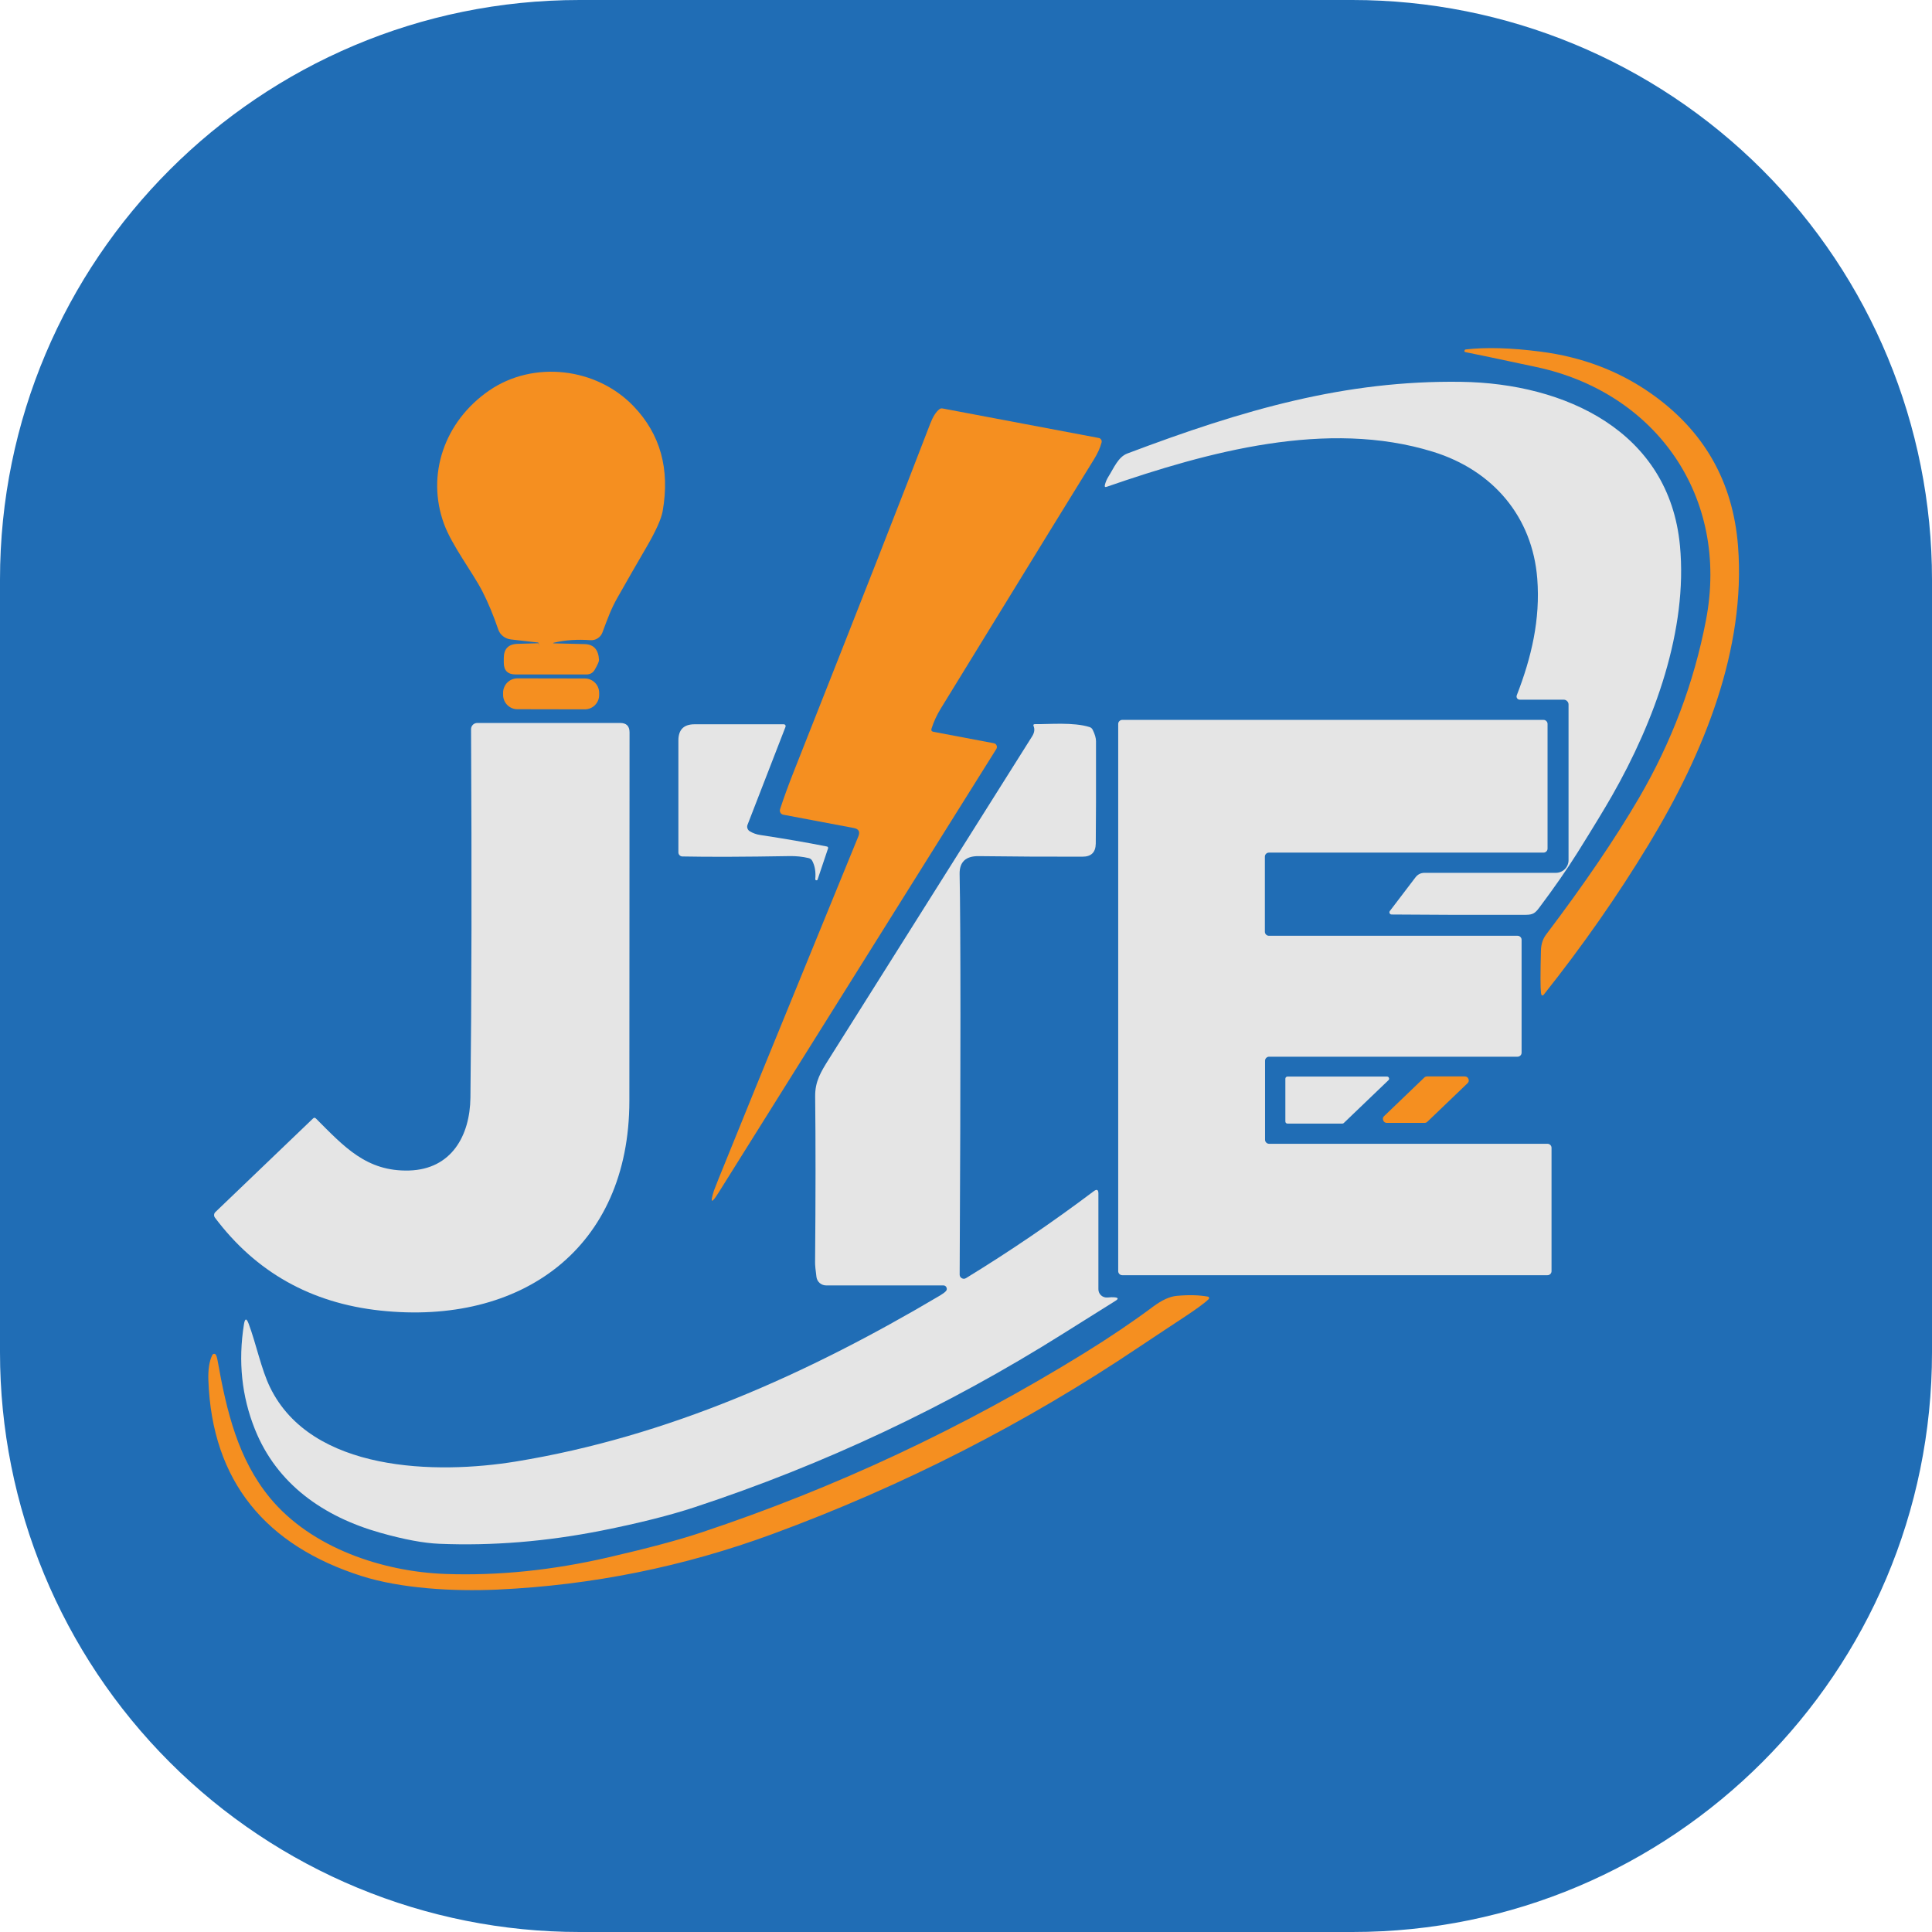
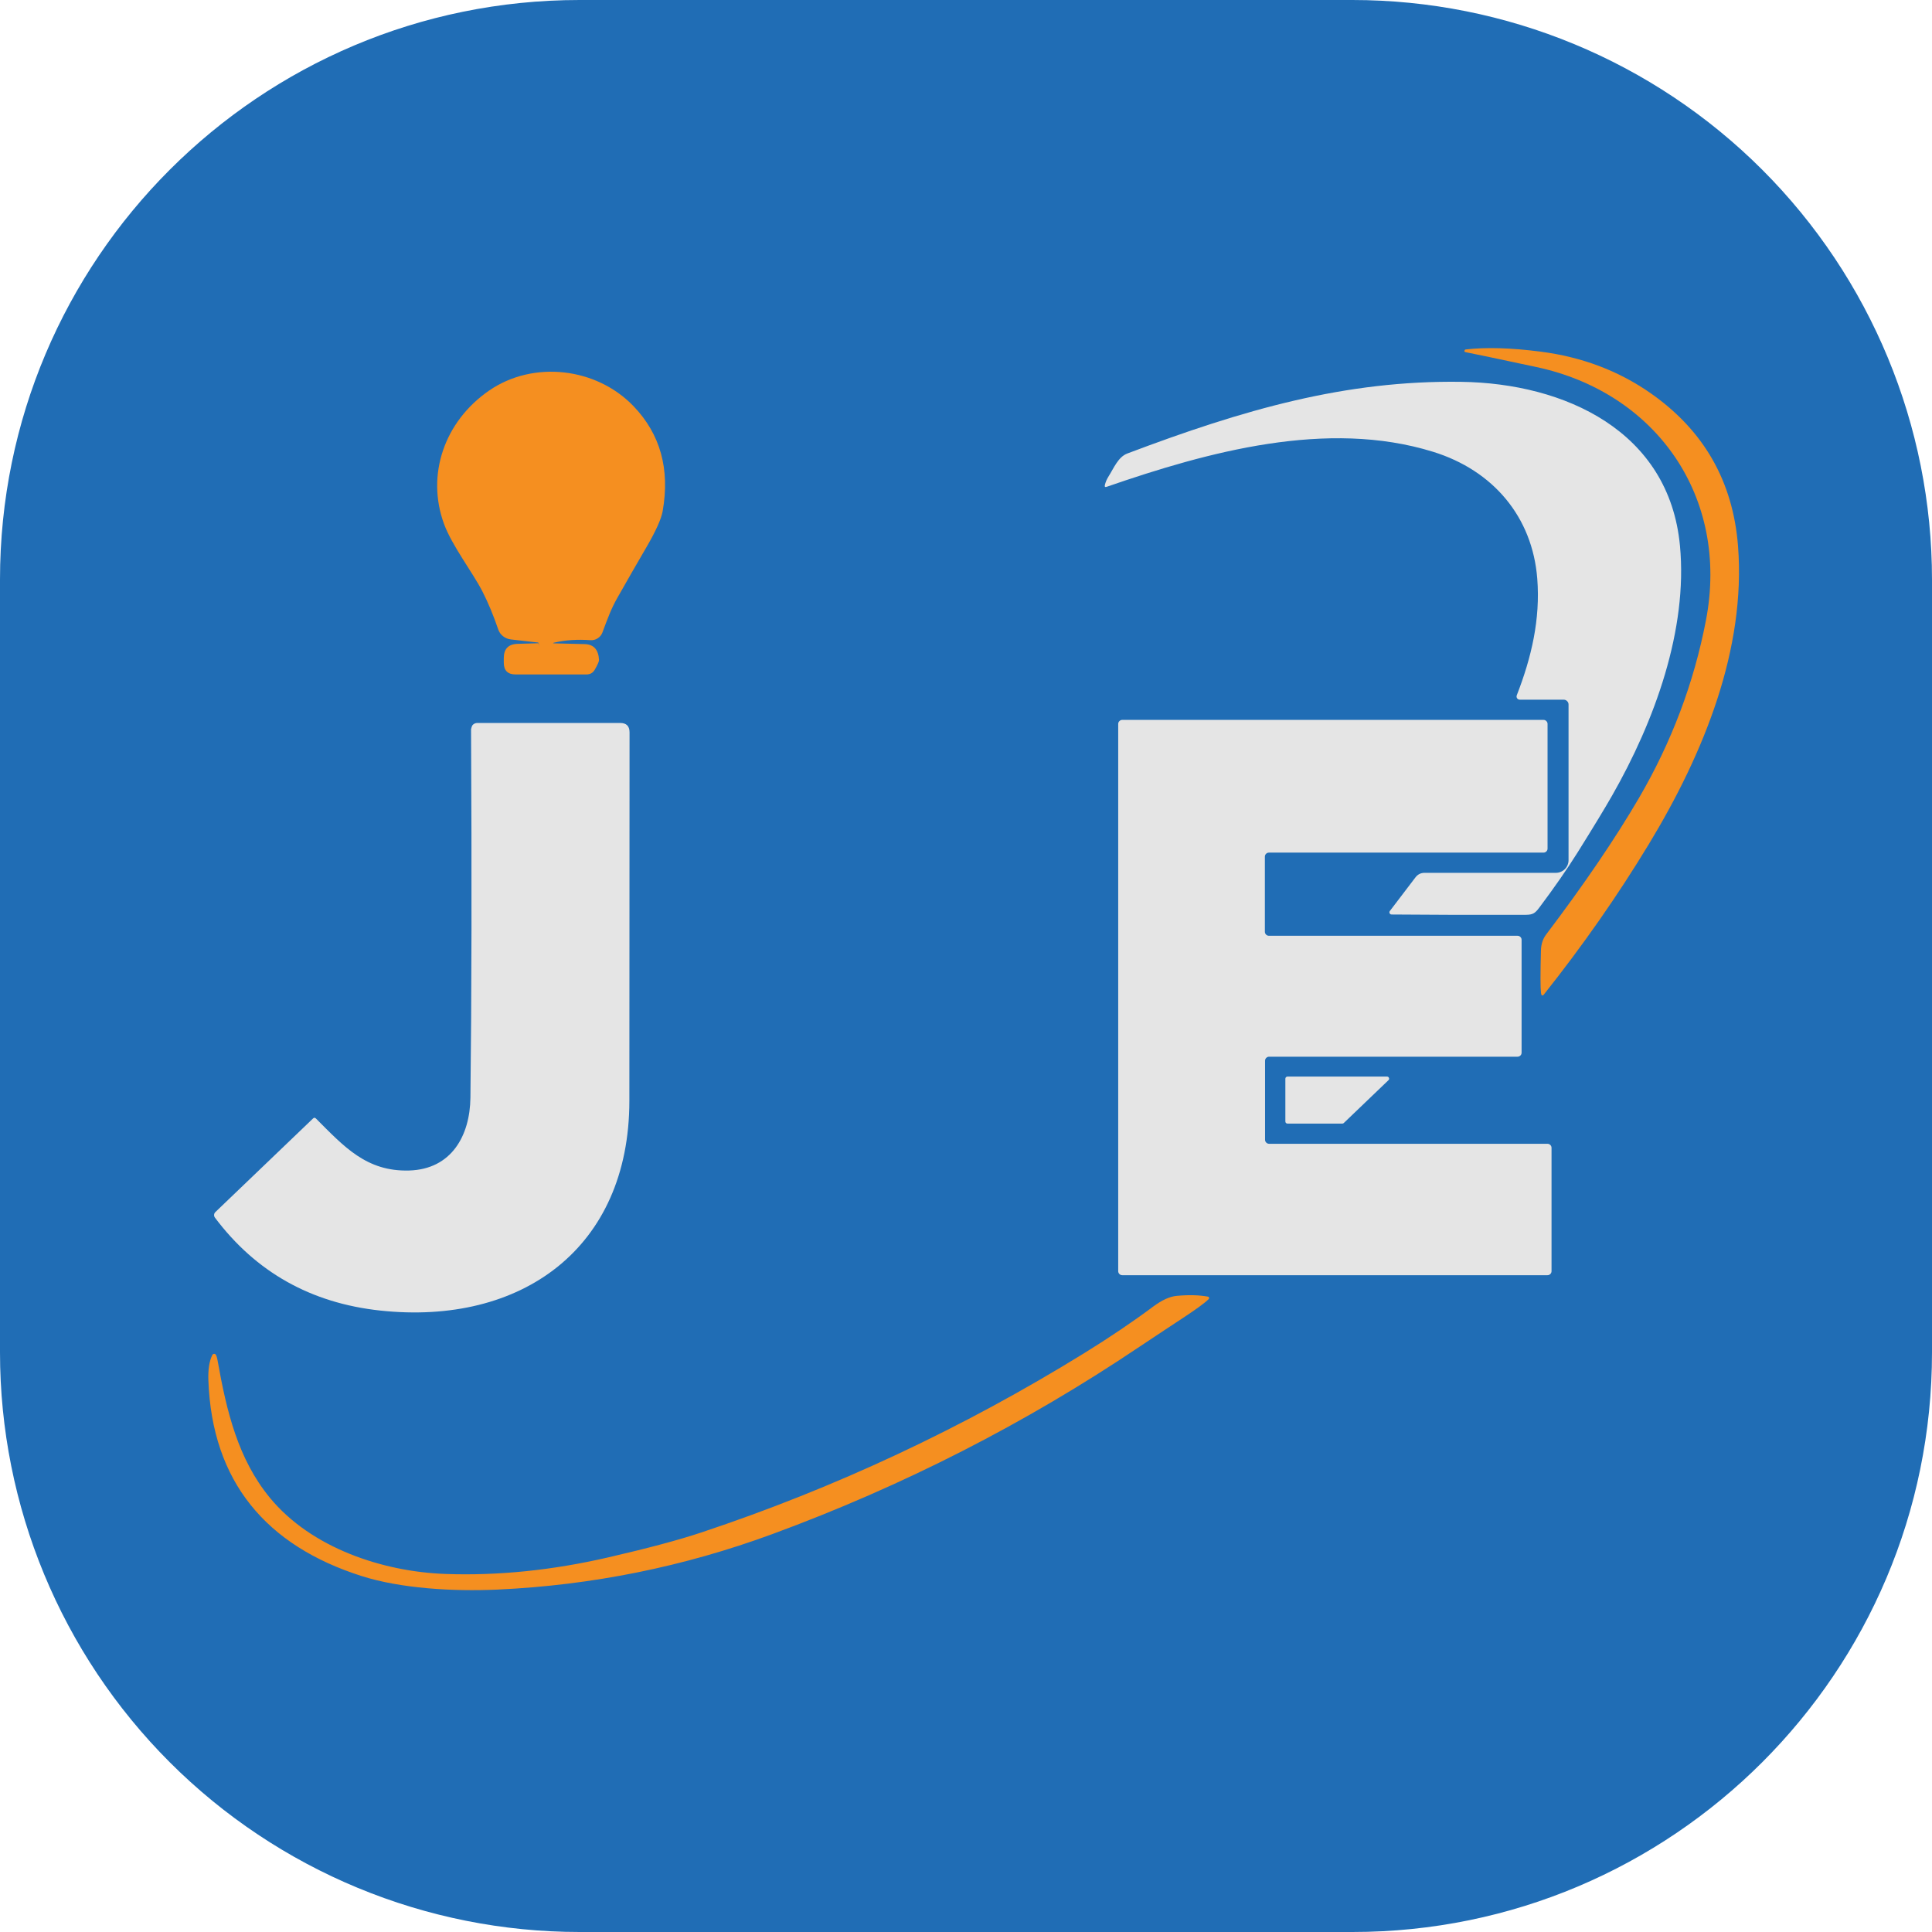
<svg xmlns="http://www.w3.org/2000/svg" width="375" zoomAndPan="magnify" viewBox="0 0 375 375" height="375" preserveAspectRatio="xMidYMid meet" version="1.0">
  <defs>
    <clipPath id="f29b6f882e">
      <path d="M 112.5 0 L 262.5 0 C 292.336 0 320.953 11.852 342.051 32.949 C 363.148 54.047 375 82.664 375 112.5 L 375 262.5 C 375 324.633 324.633 375 262.5 375 L 112.5 375 C 82.664 375 54.047 363.148 32.949 342.051 C 11.852 320.953 0 292.336 0 262.5 L 0 112.5 C 0 50.367 50.367 0 112.5 0 Z M 112.5 0 " clip-rule="nonzero" />
    </clipPath>
  </defs>
  <g clip-path="url(#f29b6f882e)">
    <rect x="-37.5" width="450" fill="#206db5" y="-37.5" height="450" fill-opacity="1" />
  </g>
  <path fill="#e5e5e5" d="M 304.453 136.754 C 304.453 136.492 304.363 136.27 304.176 136.086 C 303.992 135.898 303.77 135.809 303.508 135.809 L 294.984 135.809 C 294.879 135.805 294.781 135.781 294.691 135.734 C 294.602 135.688 294.527 135.621 294.469 135.535 C 294.41 135.453 294.375 135.359 294.363 135.258 C 294.355 135.156 294.367 135.059 294.402 134.965 C 297.262 127.613 298.996 120.191 298.383 112.324 C 297.445 100.312 289.797 91.297 278.168 87.695 C 257.605 81.316 234.453 87.695 214.816 94.484 C 214.504 94.598 214.379 94.488 214.449 94.16 C 214.578 93.602 214.805 93.062 215.125 92.547 C 216.219 90.812 217.035 88.691 218.824 88.02 C 241.387 79.5 261.145 73.789 283.617 74.113 C 303.734 74.395 323.984 83.672 326.078 105.91 C 327.621 122.234 321.164 139.961 312.91 154.418 C 311.496 156.895 309.258 160.582 306.199 165.477 C 304.148 168.742 301.688 172.289 298.812 176.121 C 297.996 177.207 297.594 177.559 296.156 177.566 C 286.602 177.598 277.918 177.574 270.105 177.504 C 269.93 177.5 269.805 177.418 269.727 177.262 C 269.652 177.105 269.668 176.957 269.773 176.82 L 274.734 170.305 C 275.184 169.715 275.773 169.418 276.504 169.418 L 301.992 169.418 C 302.32 169.418 302.633 169.355 302.934 169.23 C 303.234 169.105 303.504 168.93 303.734 168.695 C 303.965 168.465 304.141 168.199 304.266 167.898 C 304.391 167.598 304.453 167.281 304.453 166.957 Z M 304.453 136.754 " fill-opacity="1" fill-rule="nonzero" />
  <path fill="#e5e5e5" d="M 246.336 222.008 L 300.363 222.008 C 300.582 222.008 300.766 222.086 300.922 222.238 C 301.074 222.395 301.152 222.578 301.152 222.797 L 301.152 246.727 C 301.152 246.945 301.074 247.129 300.922 247.285 C 300.766 247.438 300.582 247.516 300.363 247.516 L 217.832 247.516 C 217.613 247.516 217.43 247.438 217.273 247.285 C 217.121 247.129 217.043 246.945 217.043 246.727 L 217.043 140.52 C 217.043 140.305 217.121 140.117 217.273 139.965 C 217.43 139.809 217.613 139.73 217.832 139.73 L 299.59 139.73 C 299.809 139.73 299.996 139.809 300.148 139.965 C 300.305 140.117 300.379 140.305 300.379 140.52 L 300.379 164.703 C 300.379 164.922 300.305 165.109 300.148 165.262 C 299.996 165.414 299.809 165.492 299.59 165.492 L 246.301 165.492 C 246.082 165.492 245.898 165.57 245.742 165.723 C 245.59 165.879 245.512 166.062 245.512 166.281 L 245.512 180.844 C 245.512 181.062 245.59 181.246 245.742 181.402 C 245.898 181.555 246.082 181.633 246.301 181.633 L 294.555 181.633 C 294.77 181.633 294.957 181.711 295.109 181.863 C 295.266 182.016 295.34 182.203 295.34 182.422 L 295.34 204.316 C 295.34 204.535 295.266 204.723 295.109 204.875 C 294.957 205.027 294.77 205.105 294.555 205.105 L 246.336 205.105 C 246.117 205.105 245.934 205.184 245.777 205.336 C 245.625 205.492 245.547 205.676 245.547 205.895 L 245.547 221.219 C 245.547 221.438 245.625 221.625 245.777 221.777 C 245.934 221.93 246.117 222.008 246.336 222.008 Z M 246.336 222.008 " fill-opacity="1" fill-rule="nonzero" />
-   <path fill="#e5e5e5" d="M 41.715 236.336 C 41.594 236.168 41.539 235.984 41.555 235.781 C 41.574 235.578 41.656 235.406 41.801 235.266 L 60.762 217.094 C 60.949 216.91 61.137 216.914 61.324 217.102 C 66.766 222.543 71.121 227.441 79.426 227.195 C 87.621 226.949 91.219 220.457 91.309 213.055 C 91.543 193.539 91.582 169.699 91.43 141.539 C 91.43 141.379 91.461 141.223 91.52 141.074 C 91.578 140.926 91.668 140.797 91.777 140.684 C 91.891 140.57 92.023 140.48 92.168 140.422 C 92.316 140.359 92.473 140.328 92.633 140.328 L 120.371 140.328 C 121.594 140.328 122.199 140.938 122.195 142.16 C 122.176 158.648 122.164 182.488 122.16 213.676 C 122.141 242.328 101.156 257.336 73.773 254.375 C 60.336 252.922 49.648 246.906 41.715 236.336 Z M 41.715 236.336 " fill-opacity="1" fill-rule="nonzero" />
-   <path fill="#e5e5e5" d="M 145.52 161.34 C 146.137 161.719 146.824 161.965 147.578 162.074 C 152.398 162.805 156.711 163.551 160.52 164.309 C 160.602 164.328 160.66 164.371 160.703 164.441 C 160.746 164.512 160.754 164.586 160.73 164.66 L 158.695 170.715 C 158.652 170.844 158.559 170.891 158.426 170.855 C 158.402 170.848 158.371 170.836 158.34 170.82 C 158.27 170.777 158.234 170.734 158.242 170.68 C 158.375 169.273 158.18 168.074 157.656 167.086 C 157.504 166.809 157.27 166.629 156.953 166.555 C 155.762 166.273 154.523 166.145 153.238 166.168 C 144.469 166.32 137.539 166.344 132.445 166.238 C 132.23 166.234 132.051 166.152 131.898 165.996 C 131.75 165.844 131.676 165.656 131.676 165.441 L 131.676 143.719 C 131.676 141.629 132.719 140.582 134.812 140.582 L 152.133 140.582 C 152.195 140.582 152.25 140.598 152.301 140.625 C 152.355 140.652 152.398 140.691 152.43 140.738 C 152.465 140.789 152.484 140.844 152.488 140.902 C 152.496 140.961 152.488 141.02 152.469 141.074 L 145.098 160.086 C 145.008 160.316 145 160.551 145.082 160.789 C 145.16 161.023 145.305 161.207 145.52 161.34 Z M 145.52 161.34 " fill-opacity="1" fill-rule="nonzero" />
-   <path fill="#e5e5e5" d="M 183.59 250.617 C 183.789 250.402 183.828 250.164 183.711 249.898 C 183.59 249.629 183.383 249.496 183.09 249.496 L 160.336 249.496 C 160.109 249.496 159.891 249.457 159.68 249.375 C 159.469 249.297 159.277 249.184 159.105 249.035 C 158.934 248.887 158.797 248.715 158.688 248.516 C 158.578 248.316 158.512 248.105 158.477 247.883 C 158.293 246.523 158.199 245.562 158.207 245 C 158.316 232.523 158.324 221.789 158.223 212.801 C 158.188 209.891 159.355 208.008 160.887 205.57 C 168.809 192.992 181.957 172.109 200.336 142.922 C 200.777 142.219 200.875 141.562 200.625 140.949 C 200.512 140.68 200.602 140.551 200.895 140.555 C 203.684 140.59 208.336 140.137 211.461 141.117 C 211.754 141.203 211.965 141.387 212.094 141.66 C 212.52 142.523 212.734 143.258 212.734 143.859 C 212.75 153.176 212.734 159.805 212.688 163.742 C 212.664 165.434 211.809 166.281 210.121 166.281 C 203.773 166.301 197.055 166.266 189.969 166.176 C 187.453 166.141 186.215 167.305 186.262 169.664 C 186.473 180.336 186.477 206.246 186.27 247.391 C 186.27 247.707 186.406 247.941 186.68 248.098 C 186.957 248.254 187.23 248.25 187.5 248.086 C 195.957 242.914 204.227 237.289 212.305 231.207 C 212.898 230.766 213.199 230.914 213.199 231.656 L 213.199 250.238 C 213.195 250.469 213.242 250.688 213.336 250.898 C 213.43 251.105 213.562 251.289 213.734 251.441 C 213.902 251.594 214.098 251.703 214.316 251.773 C 214.535 251.844 214.758 251.867 214.984 251.844 C 215.539 251.785 215.992 251.773 216.344 251.809 C 217.078 251.879 217.133 252.109 216.5 252.5 C 214.551 253.711 211.16 255.832 206.336 258.871 C 183.836 273.023 160.004 284.25 134.848 292.543 C 130.047 294.125 124.047 295.637 116.848 297.074 C 106.066 299.215 95.535 300.074 85.254 299.648 C 82.246 299.527 78.426 298.812 73.793 297.504 C 62.762 294.383 53.727 288.047 49.477 277.418 C 46.914 271.023 46.203 264.238 47.348 257.066 C 47.543 255.852 47.852 255.816 48.277 256.969 C 49.715 260.832 50.715 265.785 52.406 269.254 C 60.43 285.789 84.738 286.191 100.148 283.676 C 129.492 278.875 156.559 266.801 182.469 251.449 C 182.984 251.145 183.355 250.867 183.59 250.617 Z M 183.59 250.617 " fill-opacity="1" fill-rule="nonzero" />
+   <path fill="#e5e5e5" d="M 41.715 236.336 C 41.594 236.168 41.539 235.984 41.555 235.781 C 41.574 235.578 41.656 235.406 41.801 235.266 L 60.762 217.094 C 60.949 216.91 61.137 216.914 61.324 217.102 C 66.766 222.543 71.121 227.441 79.426 227.195 C 87.621 226.949 91.219 220.457 91.309 213.055 C 91.543 193.539 91.582 169.699 91.43 141.539 C 91.578 140.926 91.668 140.797 91.777 140.684 C 91.891 140.57 92.023 140.48 92.168 140.422 C 92.316 140.359 92.473 140.328 92.633 140.328 L 120.371 140.328 C 121.594 140.328 122.199 140.938 122.195 142.16 C 122.176 158.648 122.164 182.488 122.16 213.676 C 122.141 242.328 101.156 257.336 73.773 254.375 C 60.336 252.922 49.648 246.906 41.715 236.336 Z M 41.715 236.336 " fill-opacity="1" fill-rule="nonzero" />
  <path fill="#e5e5e5" d="M 249.488 217.68 L 249.488 209.375 C 249.488 209.258 249.531 209.164 249.609 209.082 C 249.691 209 249.789 208.961 249.902 208.961 L 269.203 208.961 C 269.391 208.961 269.52 209.043 269.59 209.219 C 269.66 209.391 269.629 209.543 269.492 209.672 L 260.828 217.977 C 260.746 218.055 260.652 218.094 260.539 218.09 L 249.902 218.09 C 249.789 218.09 249.691 218.051 249.609 217.973 C 249.531 217.891 249.488 217.793 249.488 217.68 Z M 249.488 217.68 " fill-opacity="1" fill-rule="nonzero" />
  <path fill="#f58f20" d="M 299.59 193.129 C 299.543 193.188 299.48 193.215 299.402 193.215 C 299.328 193.215 299.266 193.188 299.215 193.129 C 299.168 193.062 299.129 192.922 299.102 192.699 C 298.984 191.723 298.98 188.996 299.094 184.516 C 299.121 183.277 299.465 182.227 300.117 181.371 C 307.512 171.602 313.508 162.785 318.105 154.918 C 324.457 144.035 328.797 132.527 331.125 120.395 C 335.727 96.457 321.453 76.199 298.199 71.238 C 290.926 69.684 286.348 68.723 284.469 68.355 C 284.246 68.316 284.184 68.191 284.285 67.988 C 284.332 67.891 284.395 67.836 284.477 67.832 C 288.418 67.371 293.262 67.508 299.004 68.25 C 307.012 69.277 314.117 71.953 320.324 76.277 C 330.691 83.508 336.367 93.406 337.348 105.973 C 338.906 125.941 330.777 146.137 320.043 163.844 C 313.984 173.848 307.168 183.605 299.59 193.129 Z M 299.59 193.129 " fill-opacity="1" fill-rule="nonzero" />
  <path fill="#f58f20" d="M 107.711 124.879 L 113.469 125.02 C 115.23 125.062 116.168 126.09 116.27 128.105 C 116.281 128.375 116.008 129 115.449 129.98 C 115.09 130.598 114.555 130.91 113.836 130.91 L 100.086 130.91 C 98.551 130.91 97.785 130.145 97.785 128.613 L 97.785 127.738 C 97.785 125.945 98.68 125.02 100.473 124.969 L 104.484 124.855 C 104.496 124.855 104.508 124.863 104.512 124.879 C 104.793 125.723 104.797 125.699 104.531 124.809 C 104.52 124.754 104.473 124.719 104.398 124.715 L 99.184 124.117 C 98.605 124.051 98.09 123.844 97.645 123.492 C 97.195 123.141 96.883 122.699 96.707 122.172 C 95.77 119.422 94.738 116.941 93.605 114.734 C 91.73 111.098 87.715 105.875 86.184 101.695 C 82.688 92.152 86.254 81.805 94.918 75.82 C 103.504 69.898 115.754 71.316 122.965 78.836 C 128.172 84.258 130.059 91.047 128.625 99.207 C 128.355 100.727 127.309 103.059 125.48 106.199 C 123.551 109.508 121.676 112.773 119.848 116.004 C 118.594 118.211 117.938 120.062 116.93 122.762 C 116.75 123.242 116.441 123.621 116.008 123.898 C 115.578 124.176 115.102 124.297 114.59 124.258 C 112.113 124.078 109.816 124.227 107.703 124.707 C 107.219 124.809 107.219 124.867 107.711 124.879 Z M 107.711 124.879 " fill-opacity="1" fill-rule="nonzero" />
-   <path fill="#f58f20" d="M 181.188 142.047 L 192.906 144.262 C 193.023 144.285 193.129 144.332 193.227 144.406 C 193.32 144.48 193.391 144.574 193.438 144.688 C 193.488 144.797 193.508 144.914 193.496 145.035 C 193.488 145.16 193.453 145.27 193.387 145.375 L 139.473 231.488 C 138.082 233.715 137.785 233.582 138.578 231.094 C 138.621 230.949 138.922 230.18 139.48 228.789 C 141.195 224.539 143.582 218.652 146.648 211.133 C 148.934 205.527 155.586 189.258 166.609 162.328 C 166.973 161.438 166.68 160.898 165.734 160.719 L 152.027 158.133 C 151.914 158.109 151.809 158.066 151.715 158 C 151.617 157.93 151.539 157.848 151.48 157.746 C 151.422 157.645 151.383 157.535 151.371 157.418 C 151.359 157.301 151.371 157.184 151.406 157.074 C 152.16 154.77 153.082 152.25 154.168 149.512 C 166.832 117.512 175.633 95.078 180.566 82.211 C 181.082 80.879 181.668 79.953 182.328 79.43 C 182.512 79.293 182.715 79.242 182.941 79.281 L 213.277 85.012 C 213.473 85.051 213.625 85.156 213.73 85.324 C 213.84 85.496 213.867 85.676 213.82 85.871 C 213.543 86.922 213.047 88.023 212.328 89.176 C 210.875 91.488 200.973 107.598 182.617 137.508 C 181.852 138.75 181.25 140.051 180.812 141.406 C 180.695 141.762 180.82 141.977 181.188 142.047 Z M 181.188 142.047 " fill-opacity="1" fill-rule="nonzero" />
-   <path fill="#f58f20" d="M 100.445 131.668 L 113.516 131.691 C 113.887 131.691 114.242 131.762 114.582 131.906 C 114.922 132.047 115.223 132.25 115.484 132.512 C 115.746 132.773 115.945 133.074 116.086 133.414 C 116.227 133.758 116.297 134.113 116.297 134.484 L 116.297 134.902 C 116.297 135.273 116.227 135.629 116.082 135.969 C 115.941 136.309 115.738 136.609 115.477 136.871 C 115.215 137.133 114.914 137.332 114.574 137.473 C 114.23 137.613 113.875 137.684 113.508 137.684 L 100.434 137.66 C 100.062 137.66 99.707 137.59 99.367 137.449 C 99.027 137.305 98.727 137.105 98.465 136.844 C 98.203 136.582 98.004 136.277 97.863 135.938 C 97.723 135.594 97.652 135.238 97.652 134.871 L 97.652 134.449 C 97.652 134.082 97.723 133.727 97.867 133.383 C 98.008 133.043 98.211 132.742 98.473 132.48 C 98.734 132.219 99.035 132.02 99.375 131.879 C 99.719 131.738 100.074 131.668 100.445 131.668 Z M 100.445 131.668 " fill-opacity="1" fill-rule="nonzero" />
-   <path fill="#f58f20" d="M 276.992 208.934 L 284.301 208.934 C 284.652 208.934 284.891 209.094 285.023 209.418 C 285.152 209.742 285.09 210.027 284.836 210.266 L 277.039 217.742 C 276.887 217.883 276.711 217.953 276.504 217.953 L 269.203 217.953 C 268.855 217.953 268.613 217.793 268.484 217.469 C 268.352 217.141 268.414 216.859 268.672 216.621 L 276.461 209.145 C 276.609 209.004 276.789 208.934 276.992 208.934 Z M 276.992 208.934 " fill-opacity="1" fill-rule="nonzero" />
  <path fill="#f58f20" d="M 234.602 252.16 C 232.895 253.832 228.27 256.629 221.145 261.422 C 198.969 276.332 175.234 288.445 149.934 297.758 C 132.703 304.102 114.926 307.691 96.602 308.535 C 87.777 308.945 77.699 308.289 70.254 305.93 C 51.652 300.027 41.145 287.594 40.445 267.879 C 40.375 265.785 40.633 264.16 41.215 262.996 C 41.285 262.859 41.398 262.785 41.555 262.781 C 41.711 262.777 41.828 262.844 41.906 262.98 C 42.035 263.215 42.137 263.543 42.215 263.969 C 43.992 274.039 46.219 283.219 52.395 290.73 C 60.414 300.453 74.266 305.062 86.438 305.504 C 96.672 305.871 107.238 304.793 118.137 302.27 C 125.789 300.504 131.781 298.902 136.109 297.457 C 162.055 288.824 186.816 277.234 210.383 262.684 C 215.305 259.645 219.773 256.629 223.801 253.629 C 225.512 252.352 227.043 251.648 228.391 251.527 C 230.691 251.312 232.715 251.359 234.461 251.676 C 234.574 251.695 234.645 251.762 234.676 251.871 C 234.707 251.98 234.684 252.074 234.602 252.16 Z M 234.602 252.16 " fill-opacity="1" fill-rule="nonzero" />
</svg>